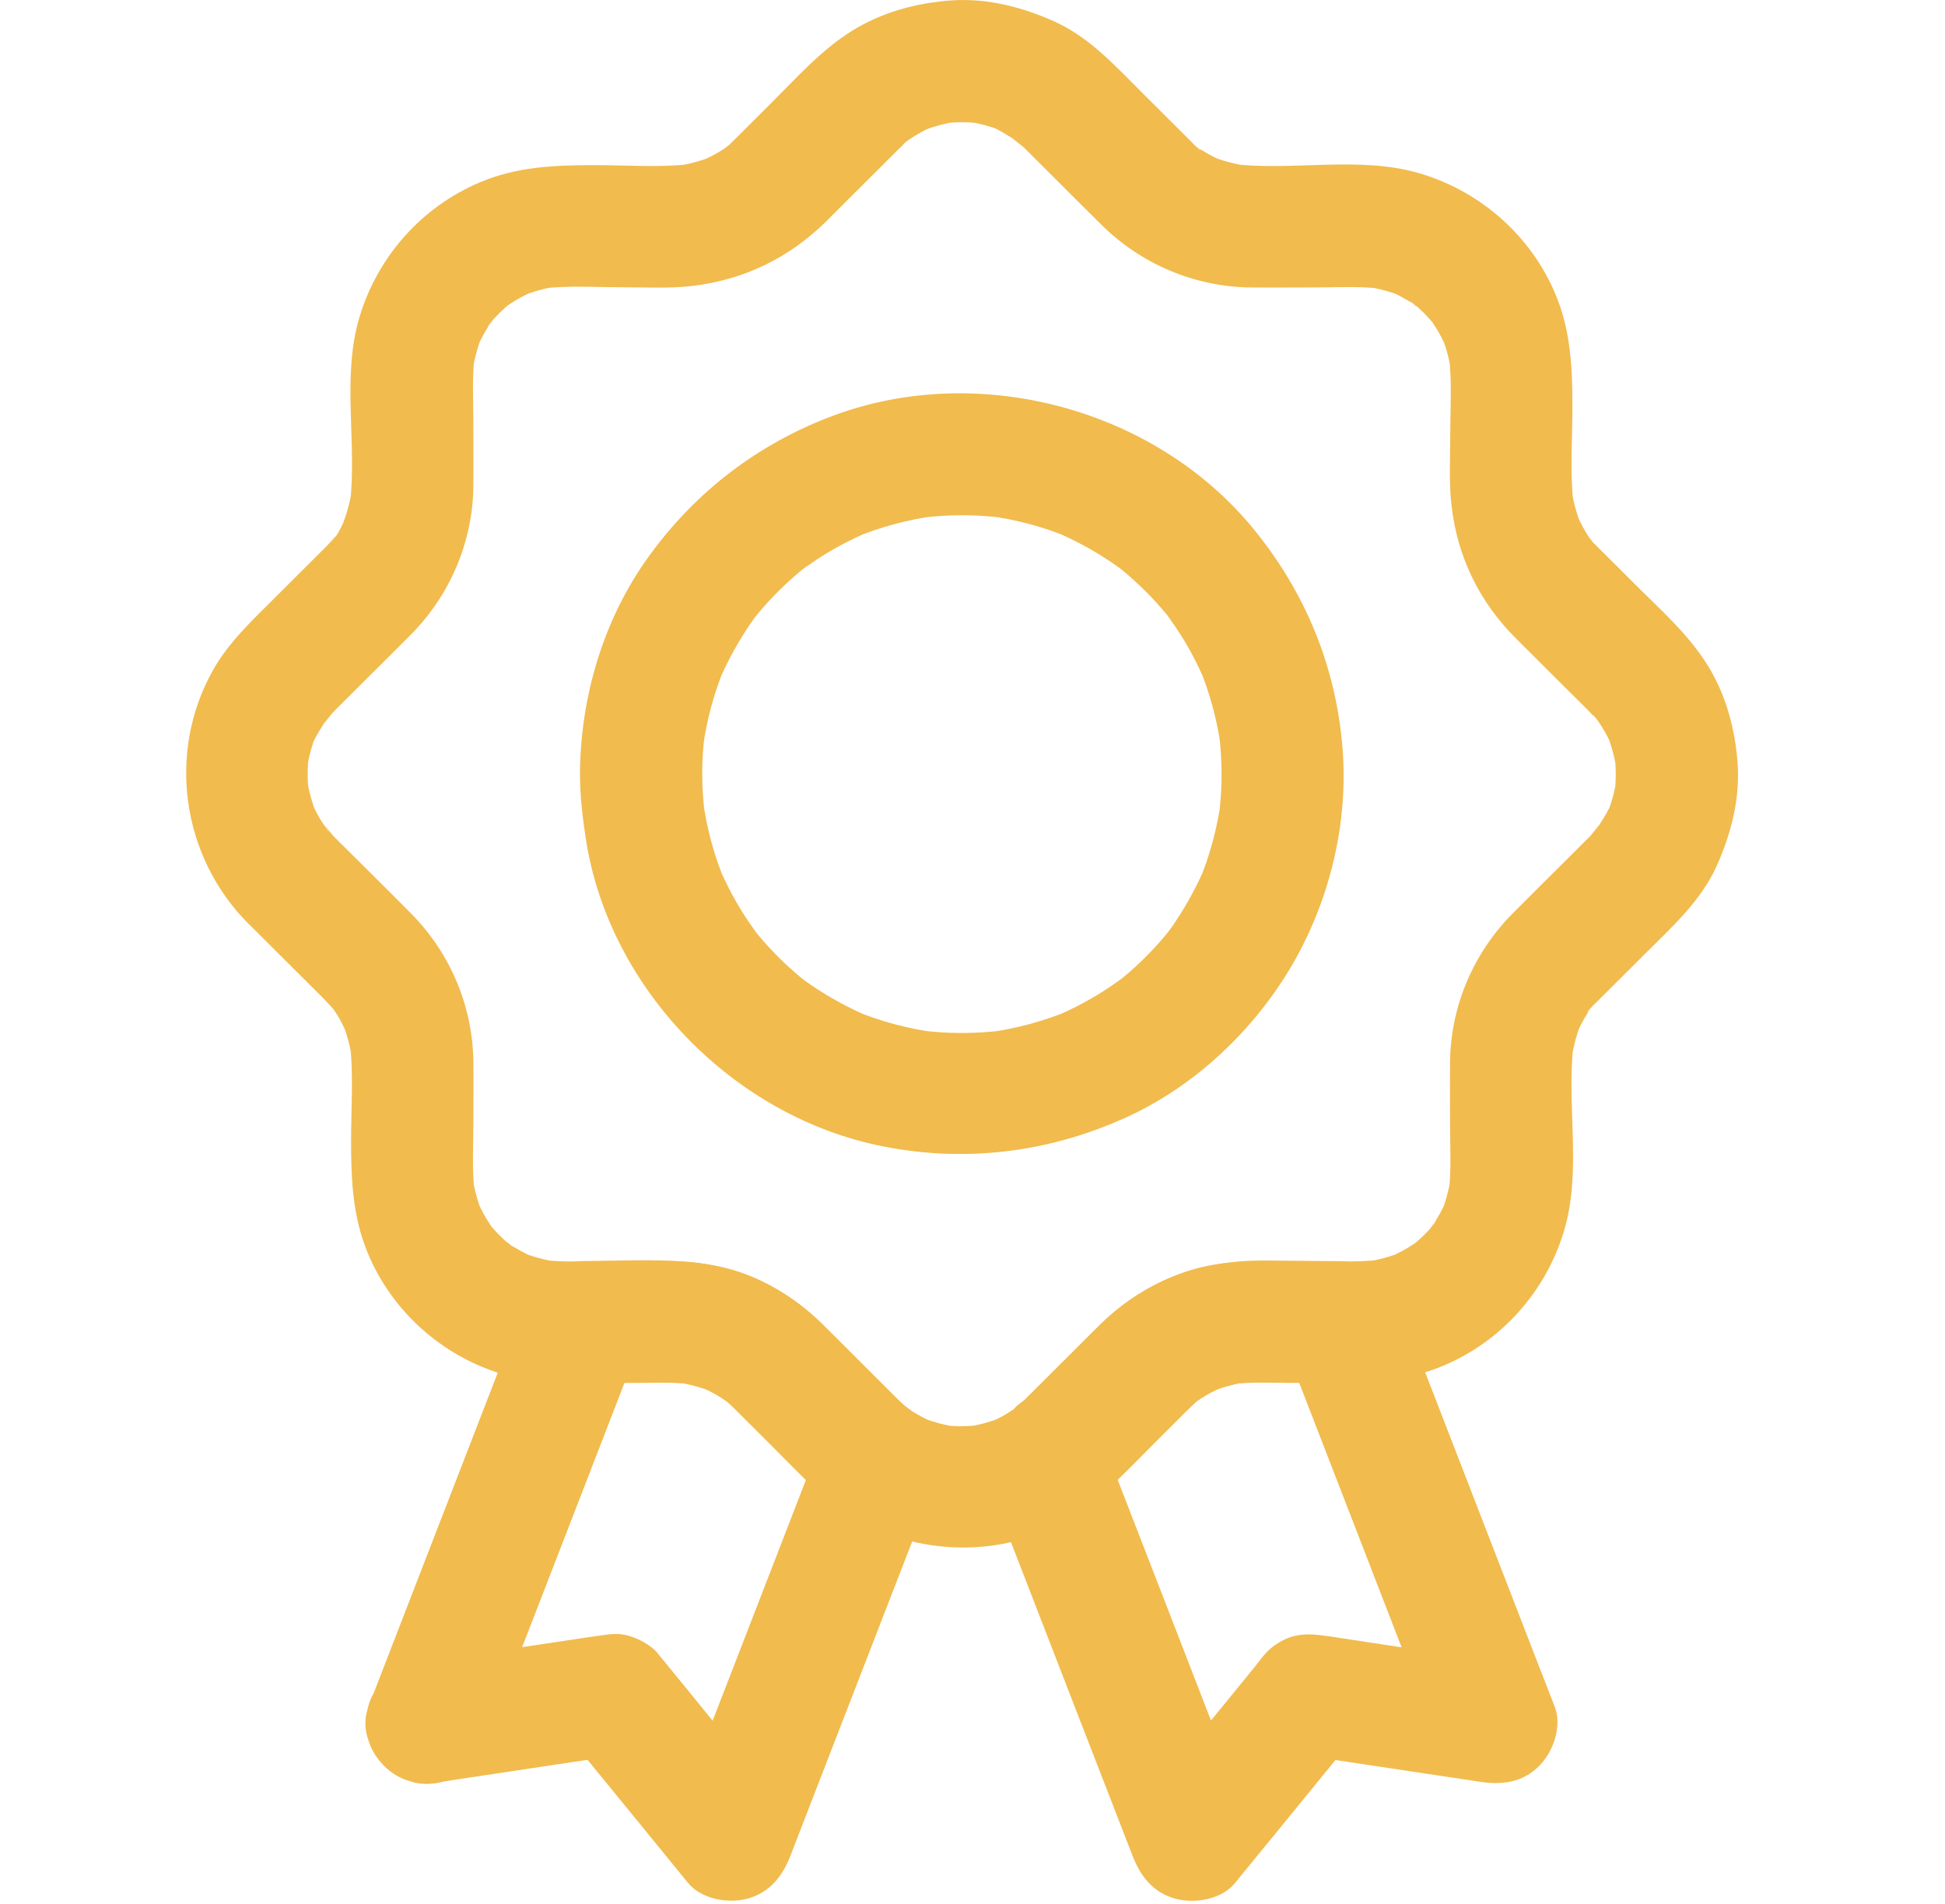
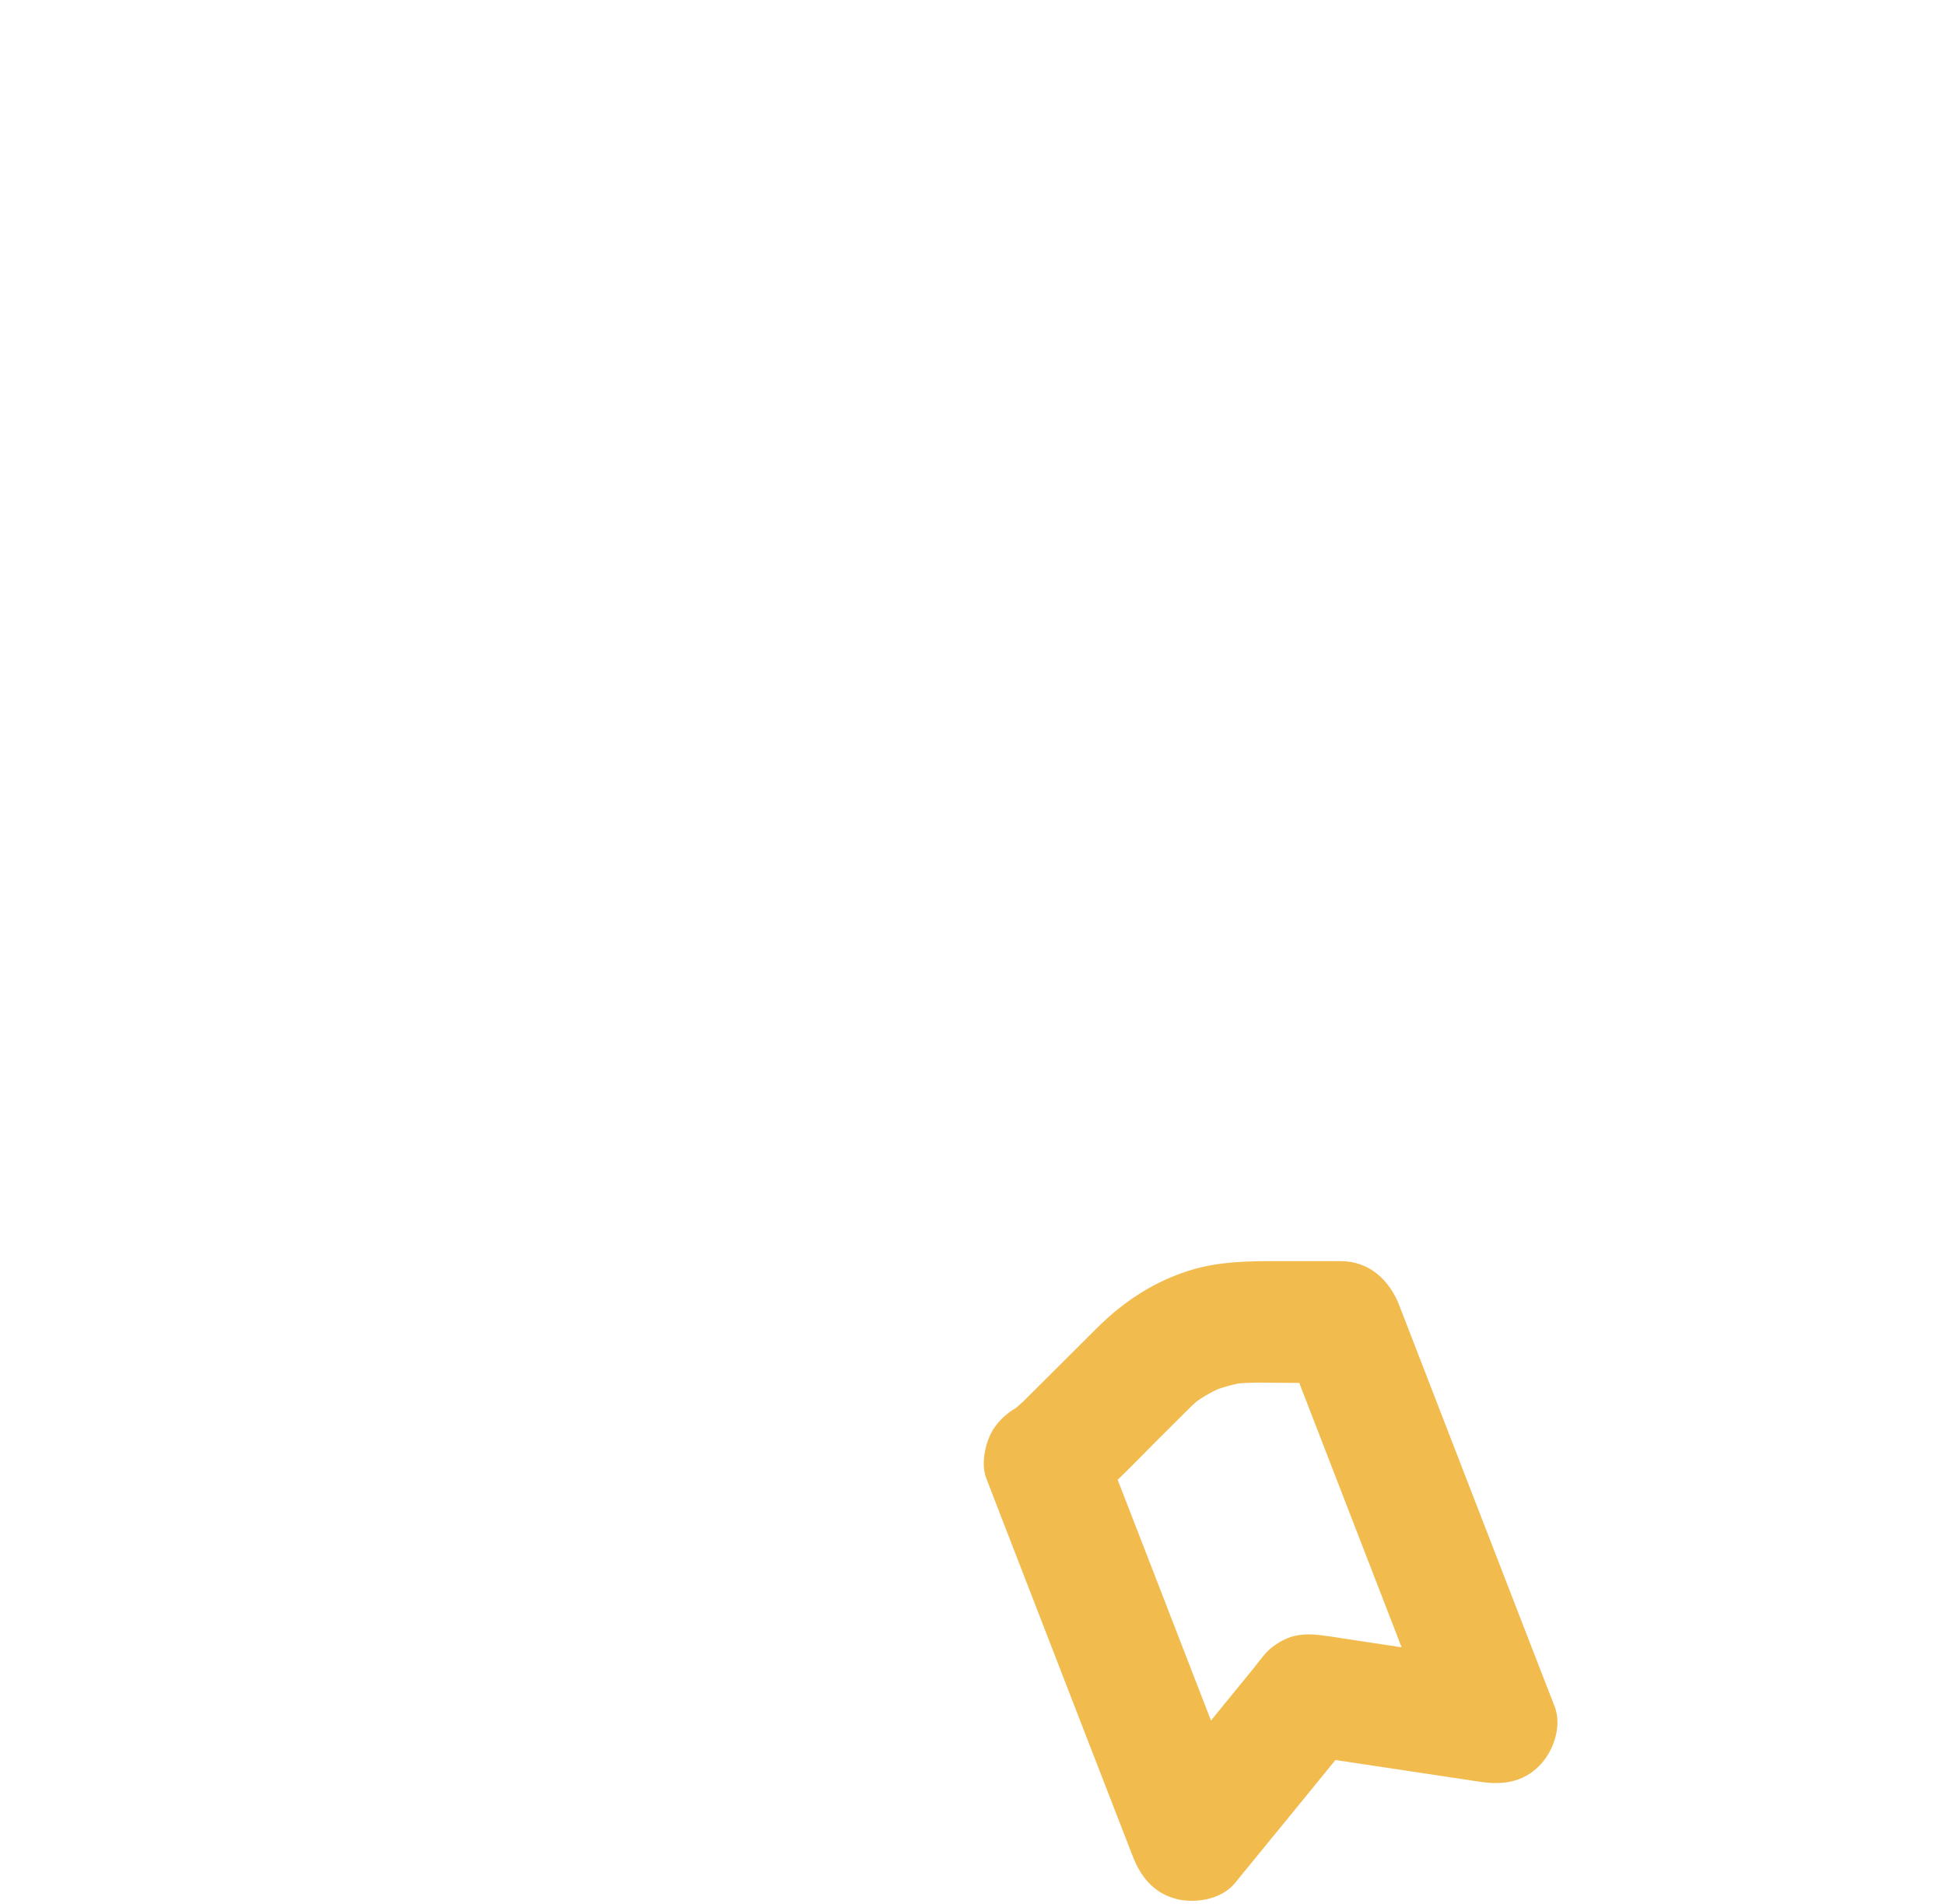
<svg xmlns="http://www.w3.org/2000/svg" fill="none" height="92" viewBox="-9 0 94 92" width="94">
  <g fill="#f1bb4e">
-     <path d="m24.938 37.406c0 .687.049 1.365.138 2.042-.039-.265-.069-.52-.108-.785.187 1.355.542 2.68 1.073 3.947-.099-.236-.197-.471-.295-.707.394.913.857 1.787 1.418 2.612.128.196.276.383.404.579.295.412-.187-.177-.187-.236.01.079.187.226.246.304.315.383.65.746.995 1.09.335.334.68.648 1.044.952.099.079.197.157.295.245.266.216-.611-.452-.236-.187.207.147.414.304.63.442.827.55 1.704 1.021 2.62 1.414-.236-.098-.473-.196-.709-.295 1.27.53 2.59.884 3.959 1.07-.266-.039-.522-.069-.788-.108 1.359.177 2.728.177 4.097 0-.266.039-.522.069-.788.108 1.359-.187 2.689-.54 3.959-1.07-.236.098-.473.196-.709.295.916-.393 1.792-.854 2.62-1.414.197-.128.384-.275.581-.403.414-.295-.177.187-.236.187.079-.01.227-.187.305-.245.384-.314.749-.648 1.093-.992.335-.334.65-.677.955-1.041.079-.098.158-.196.246-.295.217-.265-.453.609-.187.236.148-.206.305-.412.443-.628.551-.825 1.024-1.699 1.418-2.612-.099.236-.197.471-.295.707.532-1.267.886-2.582 1.073-3.947-.039.265-.069.52-.108.785.177-1.355.177-2.72 0-4.085.039.265.069.52.108.785-.187-1.355-.542-2.681-1.073-3.947.099.236.197.471.295.707-.394-.913-.857-1.787-1.418-2.612-.128-.196-.276-.383-.404-.579-.295-.412.187.177.187.236-.01-.079-.187-.226-.246-.304-.315-.383-.65-.746-.995-1.09-.335-.334-.68-.648-1.044-.953-.099-.079-.197-.157-.295-.245-.266-.216.611.452.236.186-.207-.147-.414-.304-.63-.442-.827-.55-1.704-1.021-2.62-1.414.236.098.473.196.709.294-1.271-.53-2.59-.884-3.959-1.07.266.039.522.069.788.108-1.359-.177-2.728-.177-4.097 0 .266-.039.522-.069.788-.108-1.359.186-2.689.54-3.959 1.07.236-.098.473-.196.709-.294-.916.393-1.793.854-2.62 1.414-.197.128-.384.275-.581.403-.414.295.177-.186.236-.186-.079.01-.227.186-.305.245-.384.314-.749.648-1.093.992-.335.334-.65.677-.955 1.041-.079.098-.158.196-.246.295-.217.265.453-.609.187-.236-.148.206-.305.412-.443.628-.551.825-1.024 1.699-1.418 2.612.099-.236.197-.471.295-.707-.532 1.267-.886 2.582-1.073 3.947.039-.265.069-.52.108-.785-.099.677-.138 1.355-.138 2.042-.01 1.542-1.349 3.014-2.955 2.946-1.595-.069-2.965-1.296-2.955-2.946.02-3.712 1.133-7.482 3.319-10.506 2.275-3.152 5.309-5.469 8.953-6.824 7.032-2.602 15.512-.324 20.26 5.459 2.521 3.073 4.008 6.667 4.324 10.634.295 3.702-.67 7.551-2.59 10.722-1.861 3.063-4.668 5.675-7.958 7.148-3.703 1.659-7.682 2.15-11.681 1.355-7.19-1.424-13.217-7.59-14.34-14.836-.158-1.051-.286-2.091-.286-3.152-.01-1.542 1.359-3.014 2.955-2.946 1.605.069 2.945 1.296 2.955 2.946z" />
-     <path d="m7.133 40.421c1.251 1.247 2.521 2.494 3.762 3.751 1.891 1.925 2.965 4.497 2.984 7.197.01.943 0 1.895 0 2.838 0 1.129-.079 2.288.059 3.407-.039-.265-.069-.52-.108-.785.089.658.266 1.286.522 1.895-.099-.236-.197-.471-.295-.707.177.393.374.776.611 1.129.01.02.207.314.217.314.01 0-.492-.599-.227-.295.158.177.305.353.473.52.148.147.305.295.473.432.177.157.483.265-.246-.186.089.059.177.128.266.186.374.255.768.462 1.182.648-.236-.098-.473-.196-.709-.295.611.255 1.241.422 1.901.52-.266-.039-.522-.069-.788-.108 1.064.128 2.157.059 3.221.059 1.014 0 2.029-.01 3.043 0 2.718.02 5.299 1.1 7.229 3.005.768.756 1.536 1.532 2.295 2.288.423.422.857.854 1.28 1.276.138.137.266.265.414.393.039.039.089.079.128.118.236.196.177.157-.187-.138.148.059.295.216.433.304.345.216.709.403 1.083.57-.236-.098-.473-.196-.709-.295.621.245 1.251.422 1.911.511-.266-.039-.522-.069-.788-.108.601.069 1.192.069 1.802 0-.266.039-.522.069-.788.108.66-.088 1.29-.255 1.911-.511-.236.098-.473.196-.709.295.315-.138.63-.285.926-.471.108-.059.207-.128.315-.196.049-.029.099-.069.138-.098.246-.187.187-.138-.187.147.089-.187.433-.383.601-.55.335-.334.67-.668 1.005-1.002.857-.854 1.704-1.699 2.561-2.553 1.832-1.826 4.127-2.847 6.697-3.073 1.044-.088 2.108-.029 3.152-.029 1.241 0 2.521.088 3.752-.059-.266.039-.522.069-.788.108.66-.088 1.29-.265 1.901-.52-.236.098-.473.196-.709.294.394-.177.778-.373 1.133-.609.02-.01.315-.206.315-.216 0-.01-.601.491-.295.226.177-.157.355-.304.522-.471.148-.147.295-.304.433-.471.158-.177.266-.481-.187.245.059-.088.128-.177.187-.265.256-.373.463-.766.65-1.178-.099.236-.197.471-.295.707.256-.609.423-1.237.522-1.895-.039.265-.069.52-.108.785.128-1.09.059-2.219.059-3.309 0-1.011-.01-2.013 0-3.024.039-2.69 1.143-5.253 3.043-7.158.827-.835 1.665-1.659 2.502-2.494.384-.383.758-.756 1.143-1.139.02-.02.049-.049.069-.069.197-.206.749-1.002.197-.157.335-.511.66-1.002.906-1.561-.099.236-.197.471-.295.707.236-.589.404-1.198.492-1.836-.039.265-.069.52-.108.785.079-.628.079-1.257 0-1.885.039.265.069.52.108.785-.089-.628-.256-1.237-.492-1.836.099.236.197.471.295.707-.197-.471-.443-.913-.739-1.335-.138-.206-.473-.491.118.147-.069-.069-.128-.147-.187-.216-.108-.118-.217-.226-.325-.344-.286-.295-.581-.579-.867-.864-.886-.884-1.773-1.767-2.669-2.661-1.783-1.777-2.837-3.947-3.122-6.441-.128-1.119-.059-2.278-.059-3.407 0-1.247.089-2.543-.059-3.79.039.265.069.52.108.785-.089-.658-.266-1.286-.522-1.895.099.236.197.471.295.707-.177-.393-.374-.776-.611-1.129-.01-.02-.207-.314-.217-.314-.01 0 .492.599.227.294-.158-.177-.305-.353-.473-.52-.148-.147-.305-.294-.473-.432-.177-.157-.483-.265.246.187-.089-.059-.177-.128-.266-.187-.374-.255-.768-.462-1.182-.648.236.098.473.196.709.294-.611-.255-1.241-.422-1.901-.52.266.039.522.069.788.108-1.093-.128-2.226-.059-3.319-.059-1.014 0-2.019.01-3.034 0-2.699-.039-5.269-1.139-7.18-3.034-.837-.825-1.665-1.659-2.502-2.494-.384-.383-.758-.756-1.143-1.139-.02-.02-.049-.049-.069-.069-.207-.196-1.005-.746-.158-.196-.512-.334-1.005-.658-1.566-.903.236.098.473.196.709.295-.591-.236-1.202-.403-1.842-.491.266.039.522.069.788.108-.63-.079-1.261-.079-1.891 0 .266-.039.522-.069.788-.108-.63.088-1.241.255-1.842.491.236-.098.473-.196.709-.295-.473.196-.916.442-1.339.736-.207.137-.492.471.148-.118-.069.069-.148.128-.217.187-.118.108-.227.216-.345.324-.295.285-.581.579-.867.864-.886.884-1.783 1.767-2.669 2.661-1.812 1.777-3.979 2.818-6.481 3.112-1.123.128-2.285.059-3.418.059-1.251 0-2.551-.088-3.802.059.266-.039.522-.069.788-.108-.66.088-1.29.265-1.901.52.236-.098.473-.196.709-.294-.394.177-.778.373-1.133.609-.02.01-.315.206-.315.216 0 .01.601-.491.295-.226-.177.157-.355.304-.522.471-.148.147-.295.304-.433.471-.158.177-.266.481.187-.245-.059.088-.128.177-.187.265-.256.373-.463.766-.65 1.178.098-.236.197-.471.295-.707-.256.609-.423 1.237-.522 1.895.039-.265.069-.52.108-.785-.128 1.09-.059 2.219-.059 3.309 0 1.011.01 2.013 0 3.024-.039 2.69-1.143 5.253-3.043 7.158-.827.835-1.665 1.659-2.502 2.494-.384.383-.758.756-1.142 1.139-.02.02-.049.049-.069.069-.197.206-.749 1.002-.197.157-.335.511-.66 1.002-.906 1.561.098-.236.197-.471.295-.707-.236.589-.404 1.198-.492 1.836.039-.265.069-.52.108-.785-.079.628-.079 1.257 0 1.885-.039-.265-.069-.52-.108-.785.089.628.256 1.237.492 1.836-.099-.236-.197-.471-.295-.707.177.403.374.795.621 1.159.049.079.108.157.158.236.305.432-.079-.187-.158-.206.128.049.394.452.492.55 1.083 1.1 1.182 3.083 0 4.163-1.172 1.07-3.024 1.178-4.176 0-3.181-3.23-3.89-8.228-1.665-12.195.601-1.07 1.438-1.954 2.305-2.818.778-.776 1.566-1.561 2.344-2.337.246-.245.502-.501.749-.746.049-.049.089-.088.138-.138.089-.098.177-.196.266-.295.315-.363.02.039-.118.167.384-.344.65-1.041.847-1.502-.098.236-.197.471-.295.707.236-.589.394-1.188.492-1.817-.039.265-.069.52-.108.786.364-3.014-.424-6.186.483-9.141.886-2.887 3.004-5.263 5.791-6.441 1.783-.756 3.605-.835 5.516-.835 1.566 0 3.191.128 4.747-.059-.266.039-.522.069-.788.108.63-.088 1.231-.255 1.822-.491-.236.098-.473.196-.709.295.335-.147.67-.304.975-.491.138-.079.266-.167.394-.255.177-.118.335-.334-.217.177.079-.069.167-.137.246-.206.187-.167.364-.334.532-.511.522-.52 1.044-1.041 1.556-1.551 1.231-1.227 2.413-2.563 3.9-3.495 1.458-.913 3.142-1.365 4.856-1.483 1.724-.108 3.388.324 4.944 1.021 1.704.766 2.974 2.18 4.274 3.476.64.638 1.271 1.267 1.911 1.905.138.137.286.285.423.422.108.098.345.393.483.422.049.01-.552-.393-.286-.226.089.059.177.118.256.177.374.245.768.442 1.182.619-.236-.098-.473-.196-.709-.295.591.236 1.192.393 1.822.491-.266-.039-.522-.069-.788-.108 3.024.363 6.205-.422 9.169.481 2.896.884 5.279 2.995 6.461 5.773.758 1.777.837 3.594.837 5.498 0 1.561-.128 3.181.059 4.733-.039-.265-.069-.52-.108-.785.089.628.256 1.227.492 1.816-.098-.236-.197-.471-.295-.707.148.334.305.668.492.972.079.137.168.265.256.393.118.177.335.334-.177-.216.069.079.138.167.207.245.167.186.335.363.512.53.522.52 1.044 1.031 1.556 1.551 1.231 1.227 2.571 2.406 3.506 3.888.916 1.453 1.369 3.132 1.487 4.841.108 1.718-.325 3.378-1.024 4.929-.768 1.699-2.187 2.965-3.487 4.261-.64.638-1.271 1.267-1.911 1.905-.138.138-.286.285-.424.422-.099.108-.394.344-.423.481-.01.049.394-.55.227-.285-.059.088-.118.177-.177.255-.246.373-.443.766-.621 1.178.099-.236.197-.471.295-.707-.236.589-.394 1.188-.492 1.816.039-.265.069-.52.108-.785-.364 3.014.424 6.186-.483 9.141-.886 2.887-3.004 5.263-5.791 6.441-1.783.756-3.605.835-5.516.835-1.566 0-3.191-.128-4.747.059.266-.039.522-.069.788-.108-.63.088-1.231.255-1.822.491.236-.098.473-.196.709-.295-.315.138-.621.285-.916.452-.138.079-.266.167-.394.255-.03.02-.187.108-.197.138.01-.029.551-.452.227-.167-.207.187-.414.373-.611.57-.463.462-.936.933-1.399 1.394-1.143 1.139-2.246 2.337-3.546 3.309-3.073 2.298-7.367 2.406-10.706.668-1.625-.844-2.876-2.258-4.156-3.535-.581-.579-1.152-1.149-1.733-1.728-.138-.137-.276-.285-.423-.422-.089-.079-.66-.55-.246-.226.404.314-.108-.059-.217-.128-.355-.226-.729-.412-1.113-.579.236.098.473.196.709.295-.591-.236-1.192-.393-1.822-.491.266.039.522.069.788.108-3.024-.363-6.205.422-9.169-.481-2.896-.884-5.279-2.995-6.461-5.774-.758-1.777-.837-3.594-.837-5.498 0-1.561.128-3.181-.059-4.733.039.265.069.52.108.785-.089-.628-.256-1.227-.492-1.817.098.236.197.471.295.707-.138-.314-.286-.619-.453-.913-.079-.138-.167-.265-.256-.393-.364-.53.276.314.079.088-.187-.216-.374-.422-.581-.628-.404-.403-.808-.805-1.202-1.198-.817-.815-1.635-1.63-2.462-2.455-1.093-1.09-1.172-3.093 0-4.163 1.182-1.07 3.014-1.149 4.186.01z" />
    <path d="m44.371 69.848c.798 2.052 1.596 4.114 2.393 6.166 1.27 3.28 2.541 6.559 3.812 9.838.295.756.581 1.512.876 2.268-1.645-.432-3.29-.864-4.934-1.296 1.694-2.072 3.388-4.153 5.082-6.225.207-.255.414-.55.64-.785.325-.334.867-.658 1.31-.756.542-.128 1.024-.079 1.576 0 .029 0 .059.01.089.01.177.029.345.049.512.079 1.536.236 3.073.462 4.6.697 1.251.187 2.502.383 3.762.57-1.211 1.208-2.423 2.415-3.634 3.623-.847-2.18-1.684-4.359-2.531-6.539-1.349-3.476-2.689-6.952-4.038-10.428-.315-.805-.621-1.601-.936-2.406.946.717 1.901 1.443 2.846 2.16-.818 0-1.635 0-2.452 0-.936 0-1.881-.049-2.817.059.266-.039.522-.069.788-.108-.63.088-1.231.255-1.822.491.236-.098.473-.196.709-.294-.335.147-.67.304-.975.491-.138.079-.266.177-.394.255-.246.177-.177.118.217-.177-.079.069-.168.137-.246.206-.177.157-.335.314-.502.481-.483.481-.965.962-1.458 1.453-1.221 1.218-2.393 2.504-3.831 3.495-.601.412-1.596.481-2.275.294-.689-.186-1.428-.717-1.763-1.355-.798-1.502-.295-3.093 1.064-4.026.069-.049.532-.383.118-.079-.414.314.039-.049.099-.108.089-.079.177-.167.266-.245.069-.069.138-.138.207-.206.325-.324.66-.658.985-.982.768-.766 1.536-1.532 2.305-2.298 1.3-1.296 2.807-2.278 4.57-2.808 1.339-.403 2.718-.422 4.097-.422h3.102c1.409 0 2.374.933 2.846 2.16.847 2.18 1.684 4.359 2.531 6.539 1.349 3.476 2.689 6.952 4.038 10.428.315.805.621 1.6.936 2.406.364.952-.069 2.18-.758 2.867-.808.805-1.793.923-2.876.756-2.61-.393-5.22-.785-7.83-1.178-.384-.059-.758-.118-1.143-.177.955-.255 1.921-.501 2.876-.756-1.665 2.042-3.329 4.085-4.994 6.117-.246.294-.483.589-.729.893-.65.795-1.94 1.011-2.876.756-1.074-.295-1.684-1.07-2.068-2.062-.798-2.052-1.596-4.114-2.393-6.166-1.27-3.28-2.541-6.559-3.812-9.838-.295-.756-.581-1.512-.876-2.268-.256-.668-.049-1.669.295-2.268.355-.609 1.064-1.198 1.763-1.355.758-.167 1.605-.138 2.275.294.699.432 1.083 1.002 1.379 1.758z" />
-     <path d="m10.884 80.403c2.649-.403 5.309-.805 7.958-1.198.335-.049.67-.108 1.005-.147.542-.079 1.024-.177 1.576 0 .473.147.955.403 1.3.756.02.02.039.049.049.069.118.128.217.275.335.403.975 1.198 1.96 2.396 2.935 3.603.798.982 1.595 1.964 2.403 2.936-1.645.432-3.29.864-4.934 1.296.798-2.052 1.595-4.114 2.393-6.166 1.27-3.28 2.541-6.559 3.812-9.838.295-.756.581-1.512.877-2.268.453 1.109.906 2.219 1.359 3.329-1.428-.992-2.6-2.268-3.831-3.495-.483-.481-.965-.962-1.458-1.453-.167-.167-.325-.324-.502-.481-.079-.069-.158-.138-.246-.206.374.285.463.353.286.226-.158-.098-.305-.206-.463-.304-.315-.186-.64-.353-.975-.491.236.098.473.196.709.295-.591-.236-1.192-.393-1.822-.491.266.039.522.069.788.108-.926-.108-1.881-.059-2.817-.059-.817 0-1.635 0-2.452 0 .946-.717 1.901-1.443 2.846-2.16-.847 2.18-1.684 4.359-2.531 6.539-1.349 3.476-2.689 6.952-4.038 10.428-.315.805-.621 1.601-.936 2.406-.286.736-.65 1.345-1.359 1.758-.63.373-1.566.53-2.275.295-1.399-.452-2.659-2.082-2.068-3.623.847-2.18 1.684-4.36 2.531-6.539 1.349-3.476 2.689-6.952 4.038-10.428.315-.805.621-1.601.936-2.406.473-1.227 1.458-2.16 2.846-2.16 2.147 0 4.393-.177 6.51.245 1.94.383 3.723 1.463 5.112 2.848.709.697 1.408 1.404 2.108 2.101.404.403.808.805 1.212 1.208.098.098.207.206.305.304.049.049.099.098.158.147.108.098.217.196.325.294.167.147.089.079-.256-.186.089.069.187.137.286.196.542.373.946.795 1.212 1.404.236.56.374 1.326.148 1.915-.798 2.052-1.596 4.114-2.393 6.166-1.271 3.28-2.541 6.559-3.812 9.838-.295.756-.581 1.512-.877 2.268-.384.982-.995 1.767-2.068 2.062-.936.255-2.226.029-2.876-.756-1.665-2.042-3.329-4.085-4.994-6.117-.246-.295-.483-.589-.729-.894.955.255 1.921.501 2.876.756-2.61.393-5.22.785-7.83 1.178-.384.059-.758.118-1.143.177-.817.128-1.536.138-2.275-.295-.611-.353-1.202-1.06-1.359-1.758-.167-.756-.138-1.601.295-2.268.414-.609 1.044-1.247 1.792-1.365z" />
  </g>
</svg>